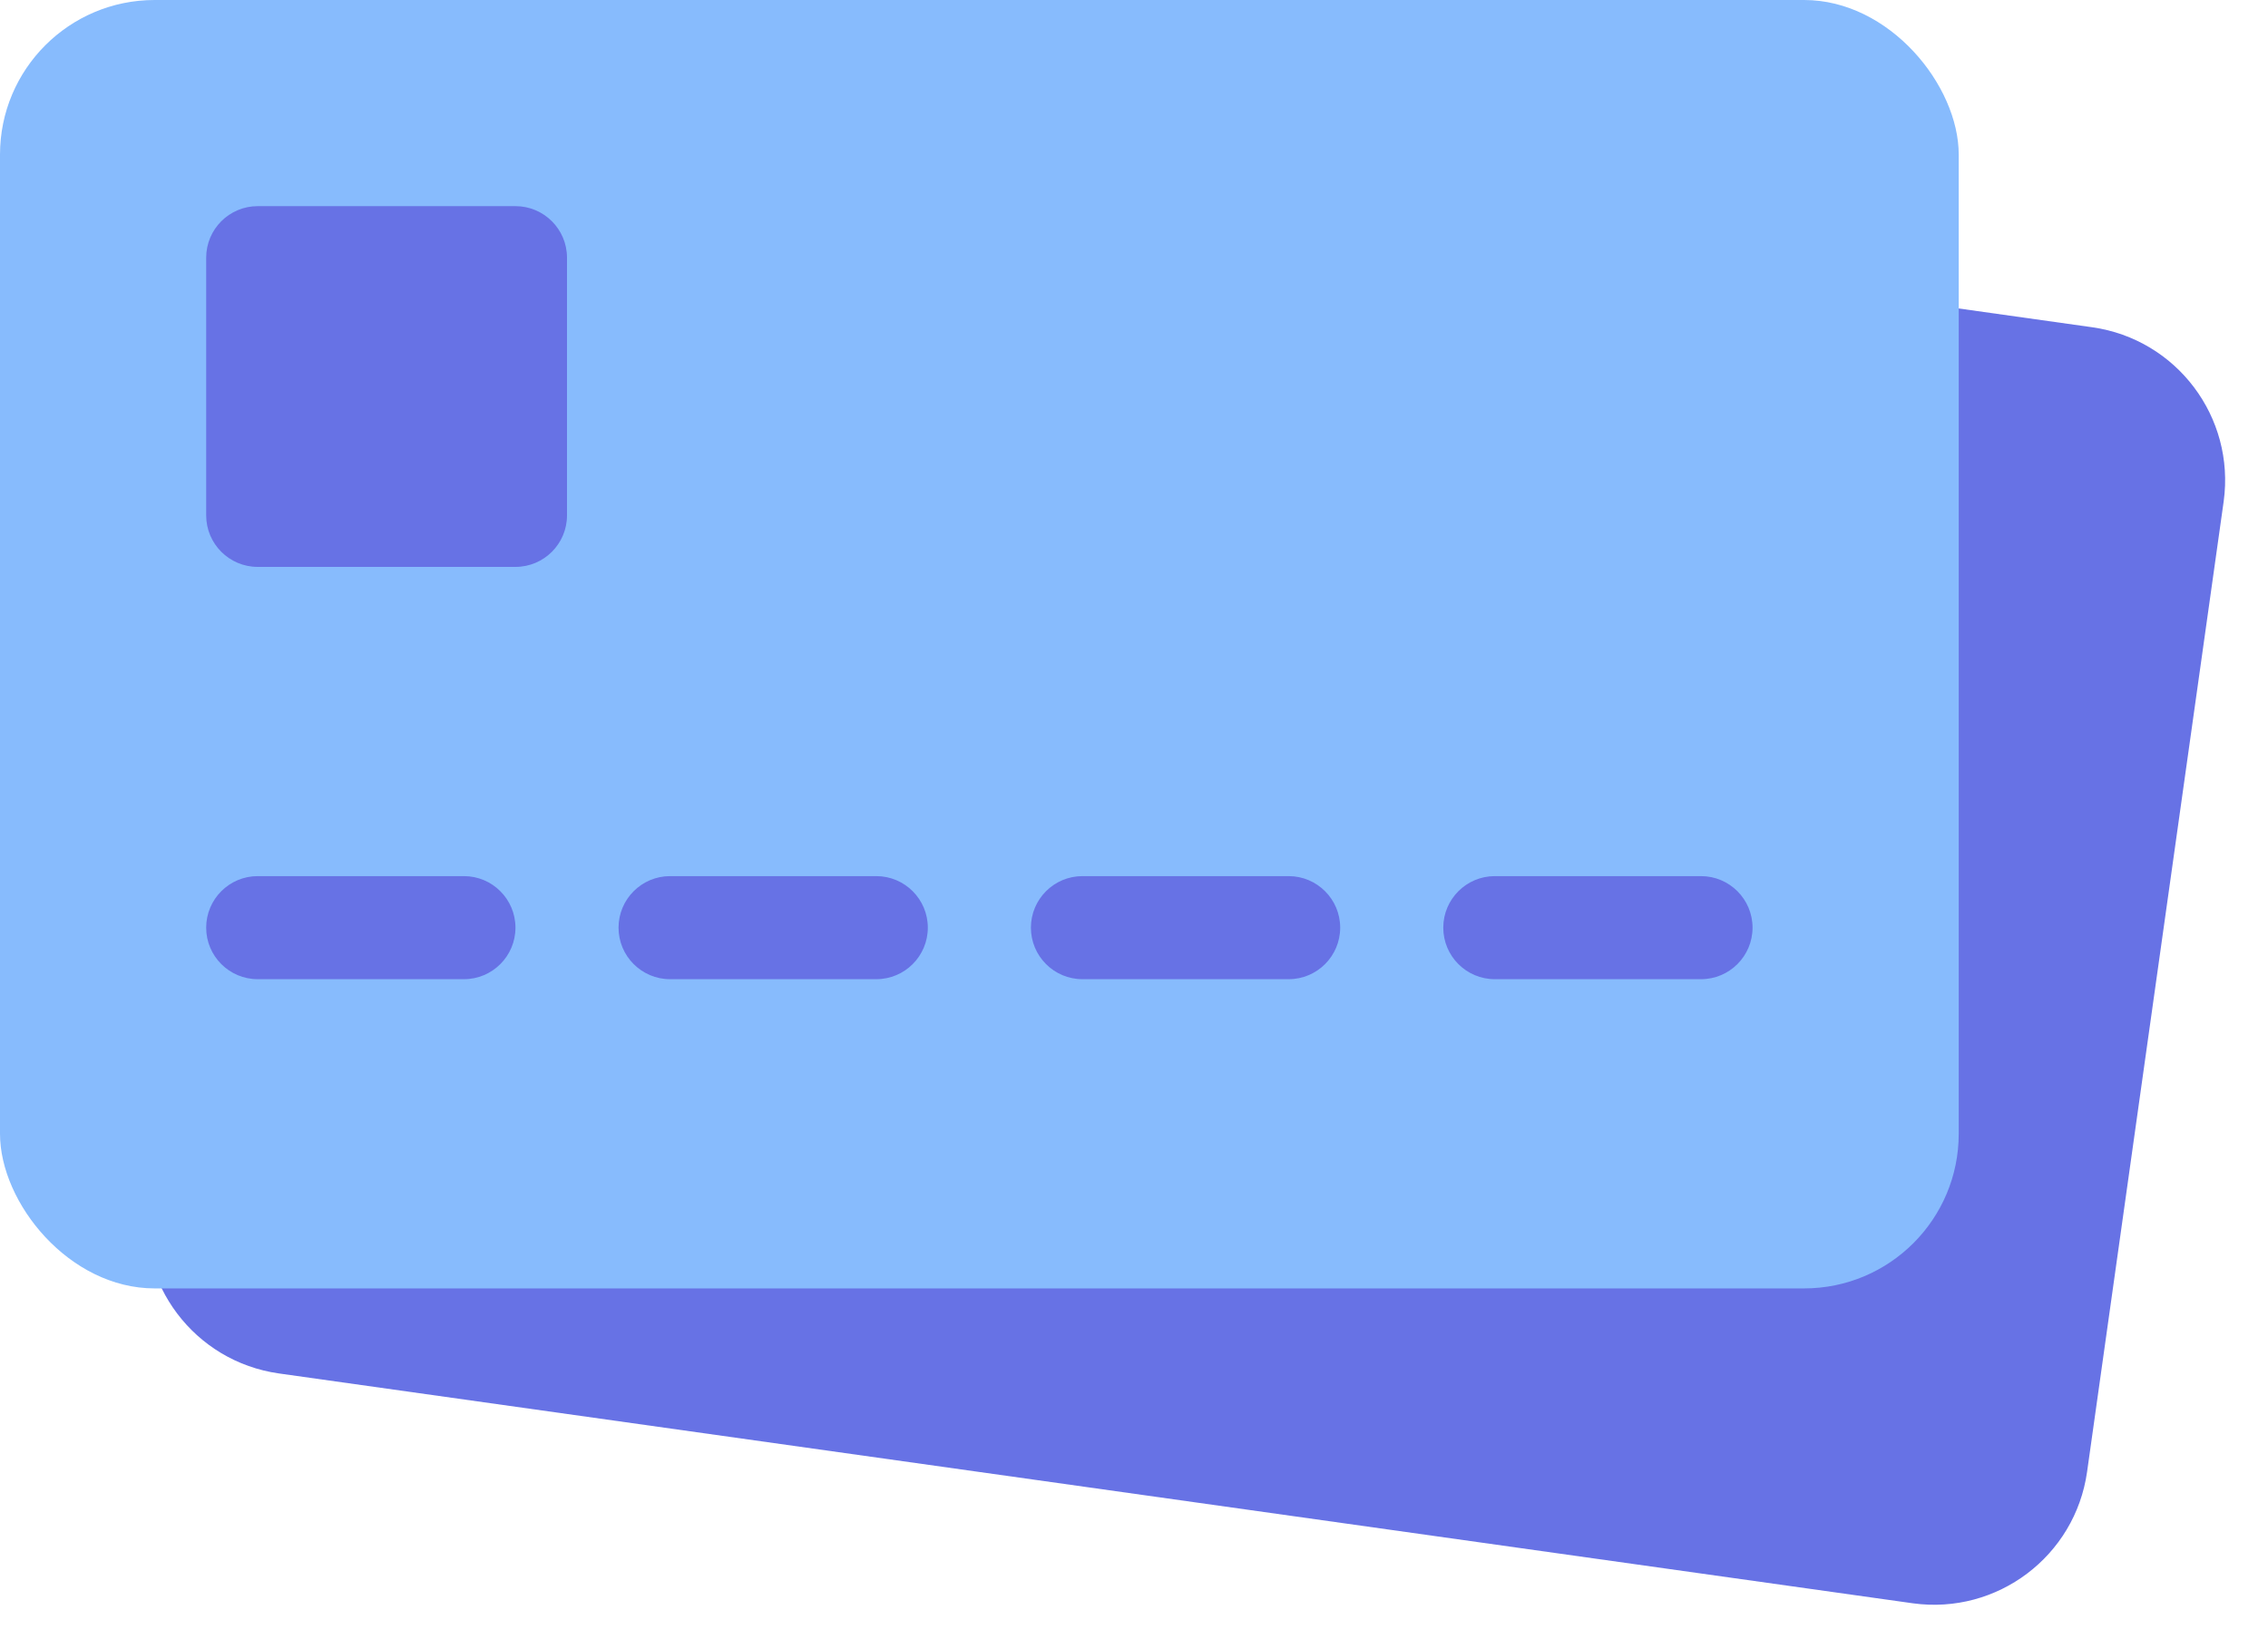
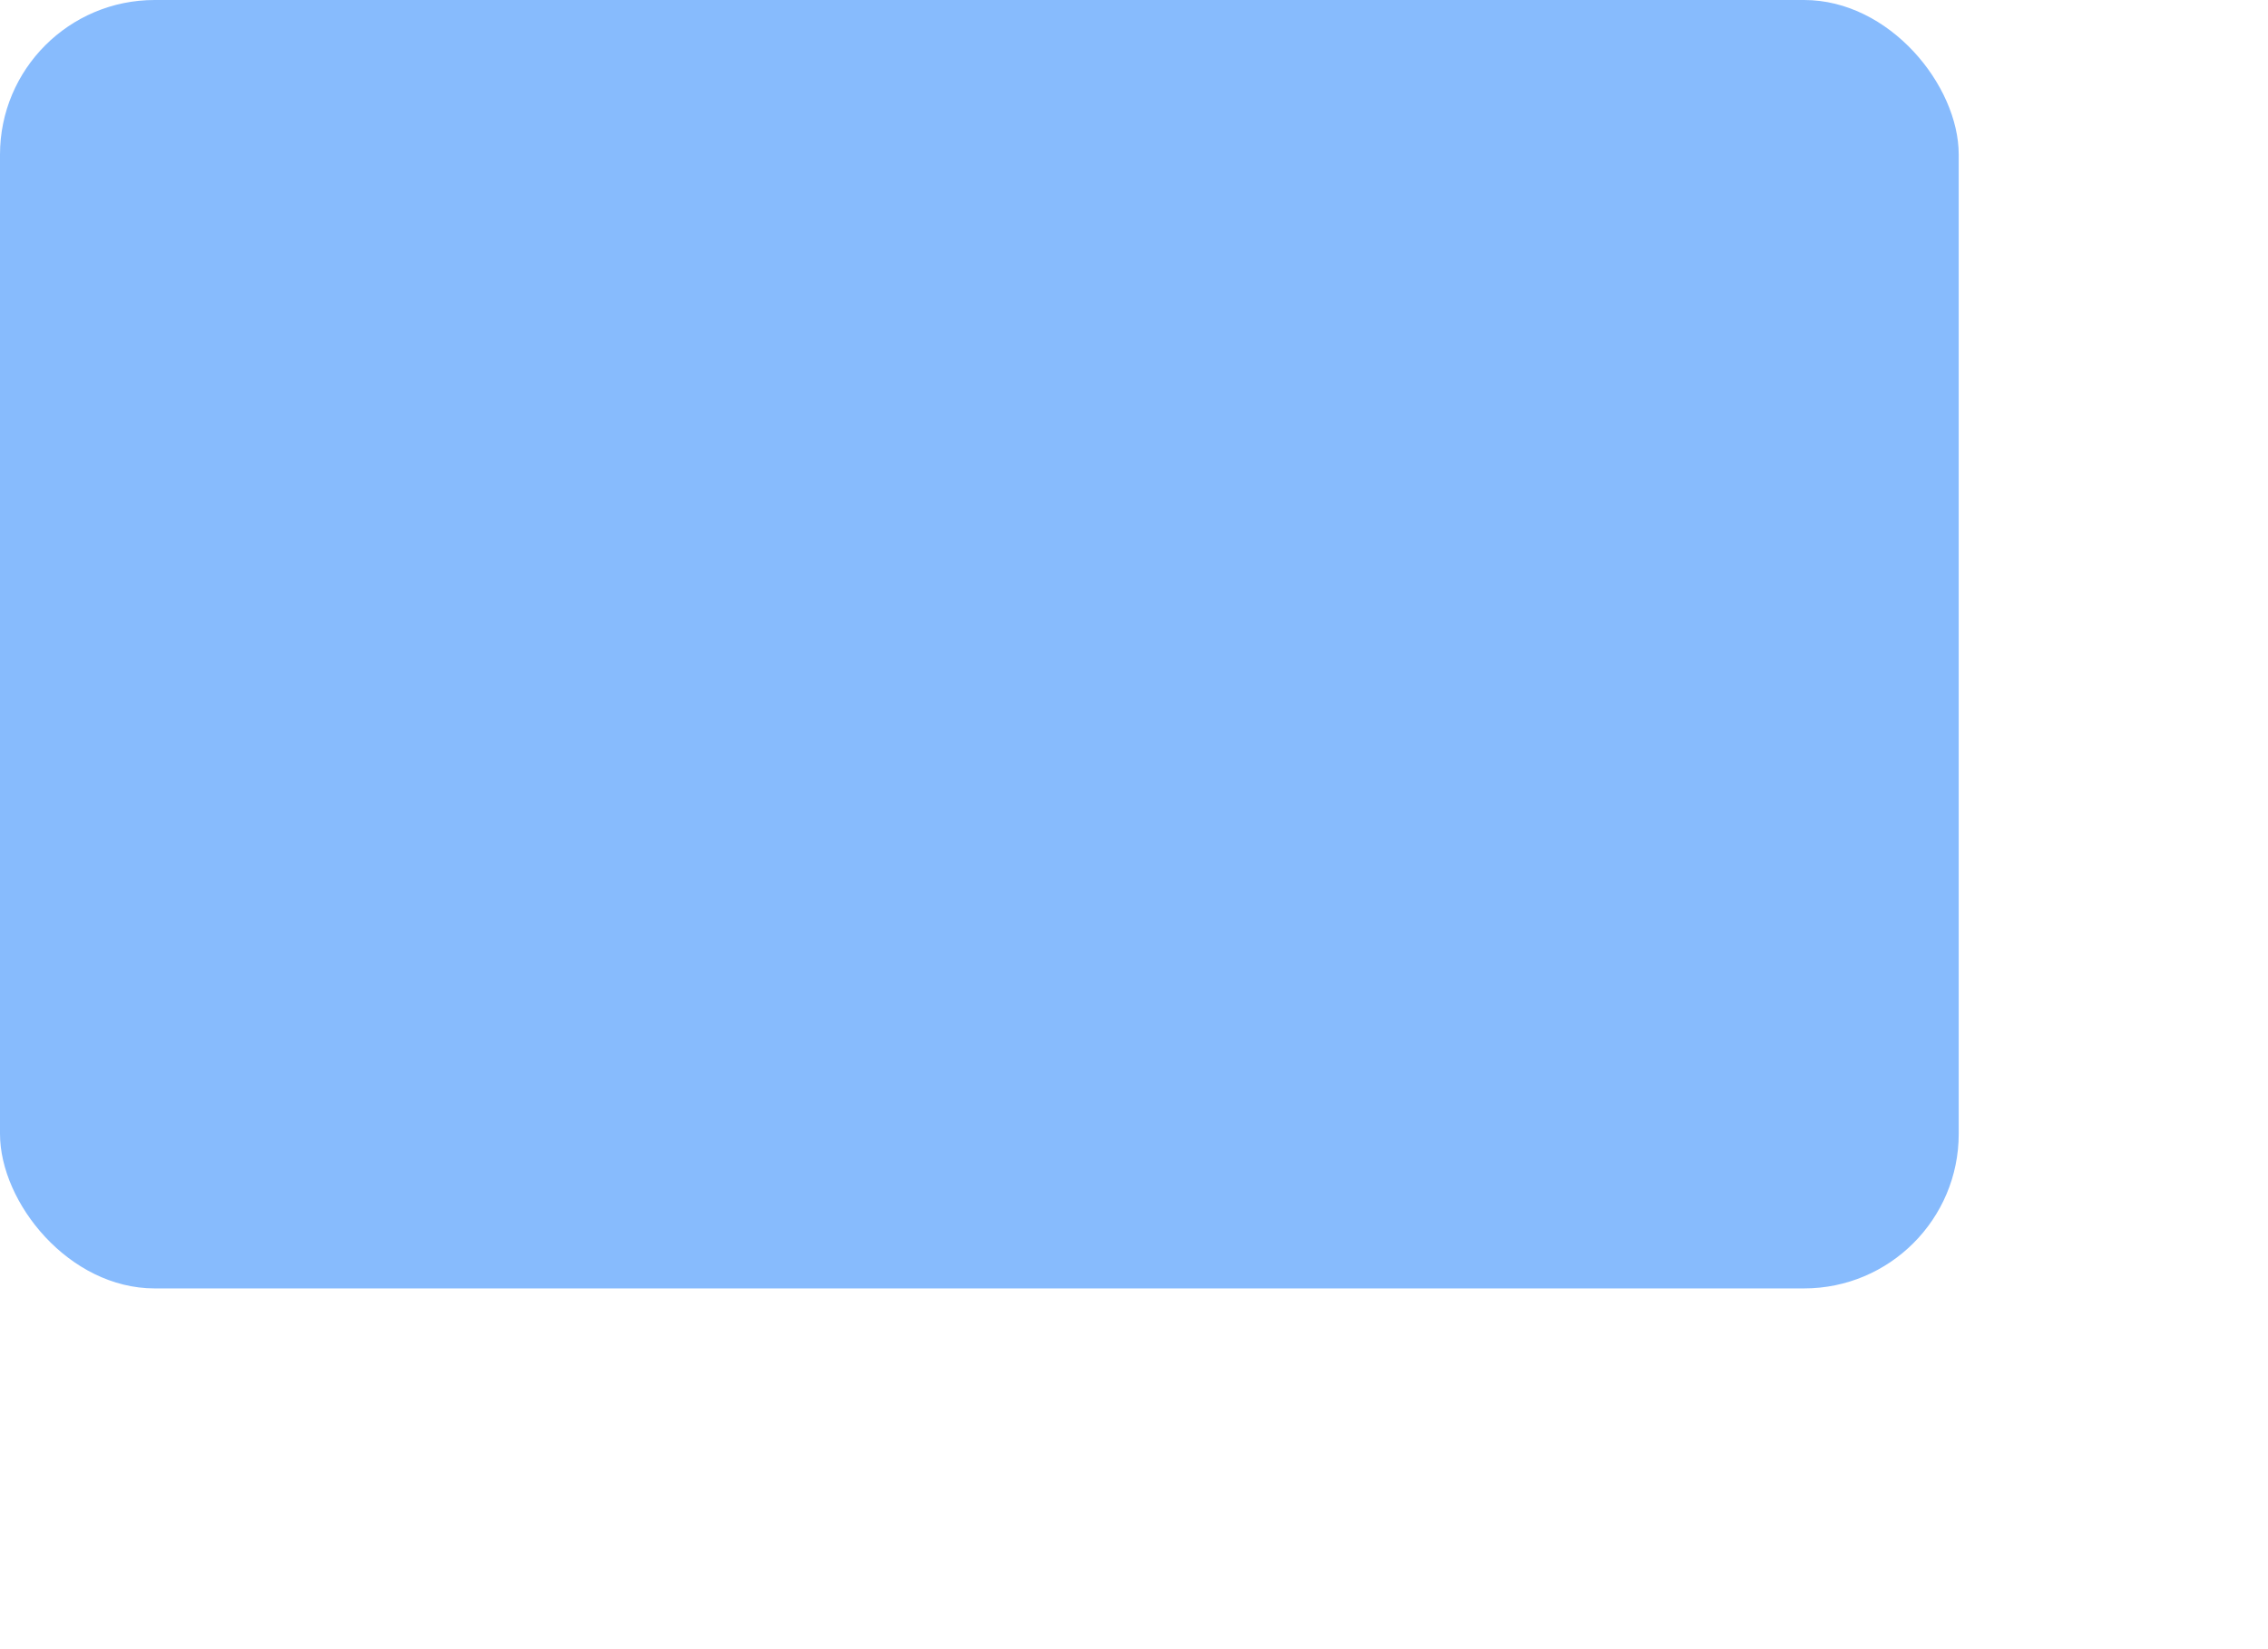
<svg xmlns="http://www.w3.org/2000/svg" width="44" height="32" viewBox="0 0 44 32">
  <g fill="none">
-     <path fill="#6772E5" d="M5.5,4.44 C5.611,3.65 6.033,2.938 6.671,2.459 C7.309,1.981 8.111,1.776 8.9,1.89 L40.59,6.35 C42.226,6.582 43.366,8.093 43.14,9.73 L40.49,28.56 C40.258,30.196 38.747,31.336 37.11,31.11 L5.41,26.65 C3.774,26.418 2.634,24.907 2.86,23.27 L5.51,4.44 L5.5,4.44 Z M5.09,7.42 L42.72,12.71 L42.16,16.67 L4.53,11.38 L5.09,7.42 Z" />
    <rect width="38" height="25" fill="#87BBFD" rx="3" />
-     <path fill="#6772E5" d="M28,18 C28,17.448 28.448,17 29,17 L33,17 C33.552,17 34,17.448 34,18 C34,18.552 33.552,19 33,19 L29,19 C28.448,19 28,18.552 28,18 Z M20,18 C20,17.448 20.448,17 21,17 L25,17 C25.552,17 26,17.448 26,18 C26,18.552 25.552,19 25,19 L21,19 C20.448,19 20,18.552 20,18 Z M12,18 C12,17.448 12.448,17 13,17 L17,17 C17.552,17 18,17.448 18,18 C18,18.552 17.552,19 17,19 L13,19 C12.448,19 12,18.552 12,18 Z M4,18 C4,17.448 4.448,17 5,17 L9,17 C9.552,17 10,17.448 10,18 C10,18.552 9.552,19 9,19 L5,19 C4.448,19 4,18.552 4,18 Z M4,5 C4,4.448 4.448,4 5,4 L10,4 C10.552,4 11,4.448 11,5 L11,10 C11,10.552 10.552,11 10,11 L5,11 C4.448,11 4,10.552 4,10 L4,5 Z" />
  </g>
</svg>